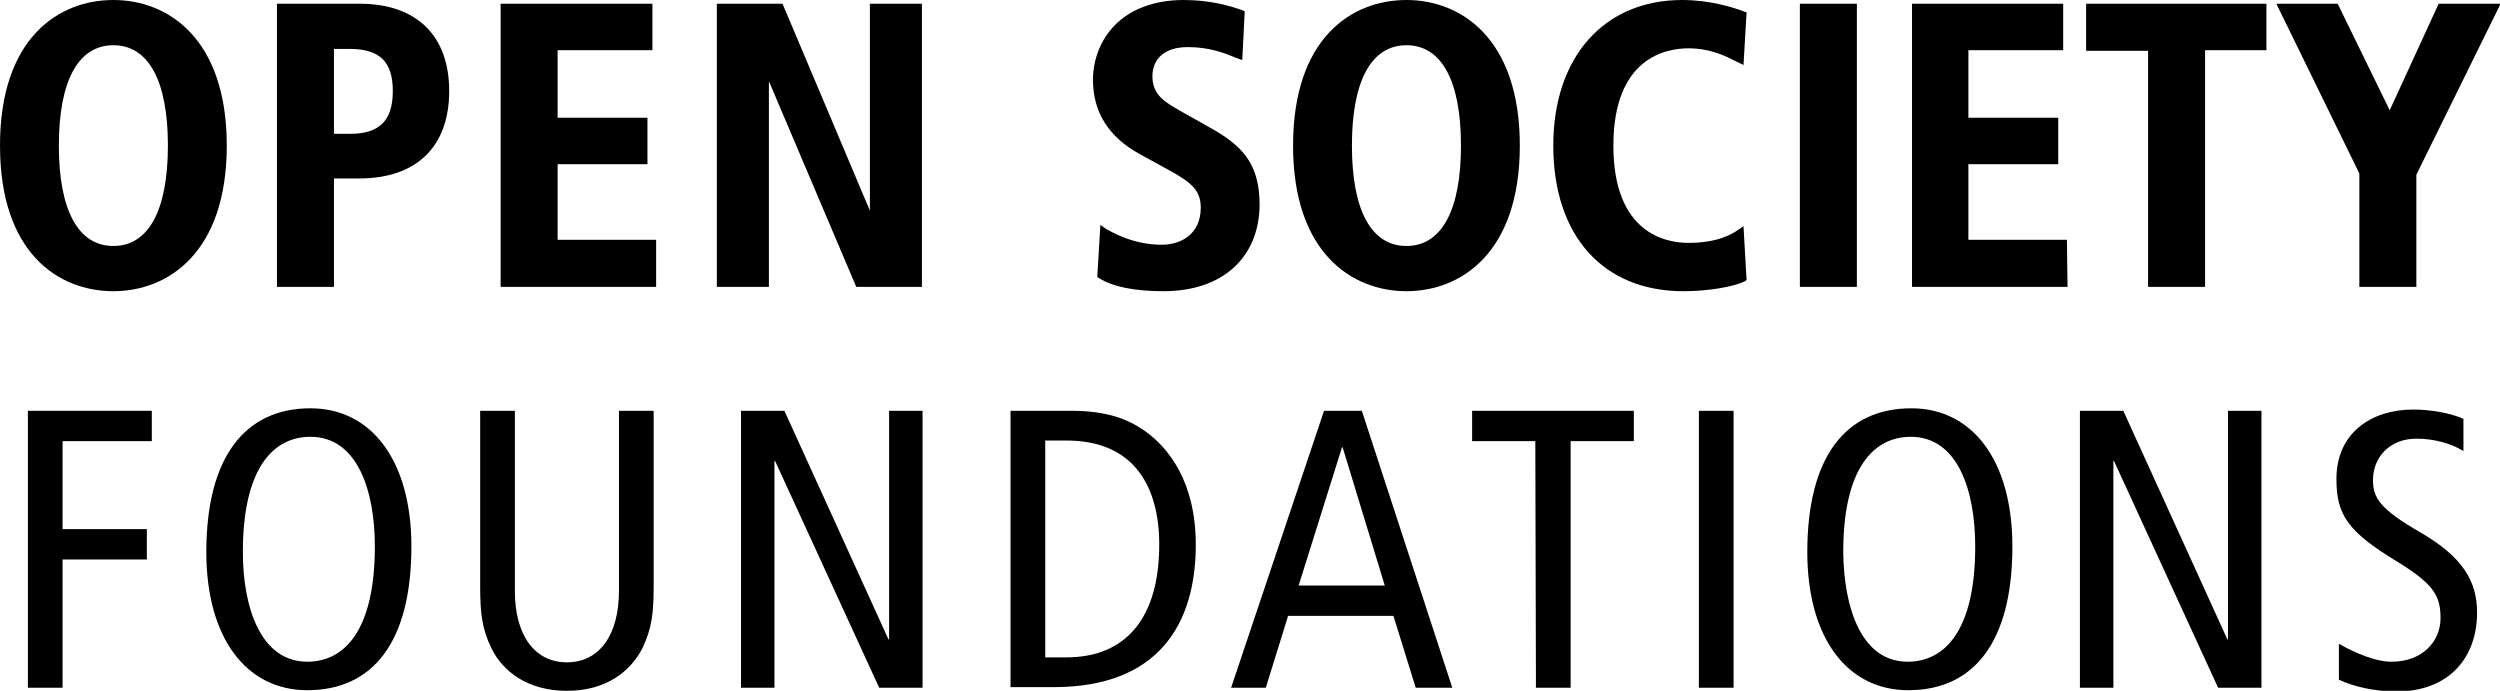
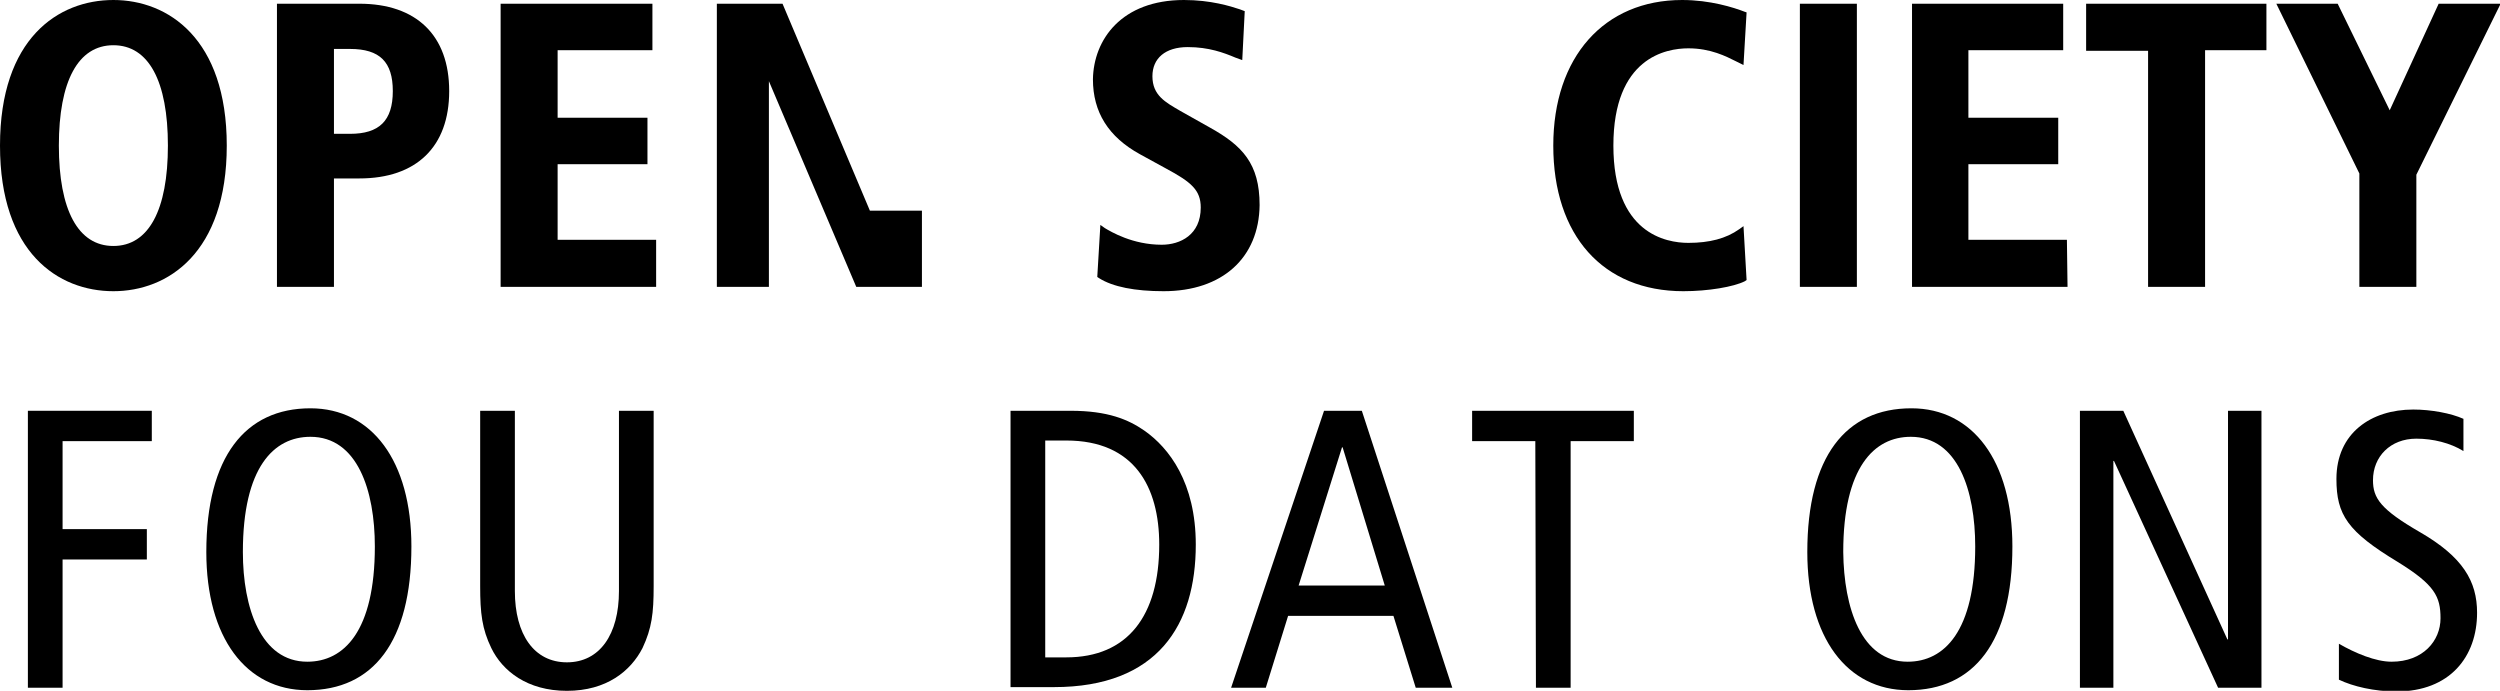
<svg xmlns="http://www.w3.org/2000/svg" version="1.1" id="Layer_1" x="0px" y="0px" width="403.5px" height="111.5px" viewBox="0 0 403.5 111.5" style="enable-background:new 0 0 403.5 111.5;" xml:space="preserve">
  <g>
    <path d="M18.3,47C9.4,47,0,40.8,0,23.5S9.4,0,18.3,0c8.8,0,18.3,6.2,18.3,23.5S27.1,47,18.3,47z M18.3,7.3c-5.7,0-8.8,5.8-8.8,16.2   s3.1,16.2,8.8,16.2c5.7,0,8.8-5.8,8.8-16.2S24,7.3,18.3,7.3z" />
    <path d="M53.9,46.3h-9.2V0.6H58c9.2,0,14.5,5.1,14.5,14.1c0,9-5.3,14.1-14.5,14.1h-4.1L53.9,46.3L53.9,46.3z M53.9,21.6h2.6   c4.7,0,6.9-2.1,6.9-6.9c0-4.7-2.1-6.8-6.9-6.8h-2.6V21.6z" />
    <path d="M105.9,46.3H80.8V0.6h24.5v7.5H90v10.9h14.5v7.5H90v12.2h15.9L105.9,46.3L105.9,46.3z" />
-     <path d="M148.8,46.3h-10.6l-14.1-33.2v33.2h-8.4V0.6h10.6L140.4,34V0.6h8.4L148.8,46.3L148.8,46.3z" />
+     <path d="M148.8,46.3h-10.6l-14.1-33.2v33.2h-8.4V0.6h10.6L140.4,34h8.4L148.8,46.3L148.8,46.3z" />
    <path d="M187.8,47c-4.6,0-8.2-0.7-10.4-2.1l-0.3-0.2l0.5-8.4l0.7,0.5c1,0.6,4.5,2.7,9.2,2.7c3,0,6.3-1.6,6.3-6   c0-2.8-1.5-4.1-5.6-6.3l-4.2-2.3c-5.1-2.8-7.6-6.8-7.6-12.1C176.5,6.4,181,0,191.1,0c4.3,0,7.5,1,9,1.5l0.8,0.3l-0.4,7.9l-1.1-0.4   c-1.9-0.8-4.3-1.7-7.7-1.7c-3.6,0-5.7,1.8-5.7,4.7c0,3.1,2.1,4.2,4.5,5.6l4.8,2.7c5.2,2.9,8,5.8,8,12.5   C203.2,41.6,197.3,47,187.8,47z" />
-     <path d="M227,47c-8.8,0-18.3-6.2-18.3-23.5S218.1,0,227,0c8.8,0,18.3,6.2,18.3,23.5S235.8,47,227,47z M227,7.3   c-5.7,0-8.8,5.8-8.8,16.2s3.1,16.2,8.8,16.2c5.7,0,8.8-5.8,8.8-16.2S232.7,7.3,227,7.3z" />
    <path d="M271.7,47c-13,0-21-9-21-23.5c0-14.3,8.2-23.5,20.8-23.5c4.5,0,8.3,1.2,10.1,1.9l0.3,0.1l-0.5,8.5l-1.2-0.6   c-1.6-0.8-4.1-2.1-7.7-2.1c-3.6,0-12.1,1.5-12.1,15.7c0,14.2,8.5,15.7,12.1,15.7c3.4,0,6.1-0.7,8.2-2.2l0.7-0.5l0.5,8.7l-0.3,0.2   C279.8,46.3,275.7,47,271.7,47z" />
    <path d="M299.7,46.3h-9.2V0.6h9.2V46.3z" />
    <path d="M333.7,46.3h-25.1V0.6H333v7.5h-15.3v10.9h14.5v7.5h-14.5v12.2h15.9L333.7,46.3L333.7,46.3z" />
    <path d="M355.9,46.3h-9.2V8.2h-10V0.6h29.1v7.5h-9.9L355.9,46.3L355.9,46.3z" />
    <path d="M390,46.3h-9.2V28L367.4,0.6h9.9l8.4,17.2l7.9-17.2h10L390,28.2V46.3z" />
    <path d="M4.5,66.3h20v4.9H10.1v14.2h13.6v4.9H10.1V111H4.5V66.3z" />
    <path d="M50.1,65.9c9.9,0,16.3,8.5,16.3,22.3c0,15.4-6.2,23.2-16.8,23.2c-9.9,0-16.3-8.5-16.3-22.3C33.3,73.7,39.6,65.9,50.1,65.9z    M49.6,106.8c5.9,0,10.9-4.9,10.9-18.6c0-9-2.8-17.7-10.4-17.7c-5.9,0-10.9,4.9-10.9,18.6C39.2,98.1,42.1,106.8,49.6,106.8z" />
    <path d="M105.5,94.6c0,4.4-0.3,6.8-1.8,10c-1.9,3.7-5.8,6.9-12.2,6.9s-10.4-3.2-12.2-6.9c-1.5-3.1-1.8-5.6-1.8-10V66.3h5.6v29.1   c0,7,3.1,11.5,8.4,11.5s8.4-4.5,8.4-11.5V66.3h5.6V94.6z" />
-     <path d="M119.6,66.3h7l16.8,36.9h0.1V66.3h5.4V111h-7l-16.8-36.6h-0.1V111h-5.4L119.6,66.3z" />
    <path d="M163.1,66.3h9.7c6,0,9.3,1.4,11.9,3.2c4,2.8,8.3,8.4,8.3,18.4c0,12.9-6.1,23-22.9,23h-7L163.1,66.3L163.1,66.3z    M168.7,106.1h3.4c9.9,0,15-6.7,15-18.2c0-9.3-4-16.8-15-16.8h-3.4V106.1z" />
    <path d="M219.8,66.3l14.6,44.7h-5.9l-3.6-11.6h-17l-3.6,11.6h-5.6l15-44.7H219.8z M223.5,94.5l-6.8-22.3h-0.1l-7,22.3   C209.4,94.5,223.5,94.5,223.5,94.5z" />
    <path d="M247.8,71.2h-10.2v-4.9h26.1v4.9h-10.2V111h-5.6L247.8,71.2L247.8,71.2z" />
-     <path d="M274.2,66.3h5.6V111h-5.6V66.3z" />
    <path d="M308.5,65.9c9.9,0,16.3,8.5,16.3,22.3c0,15.4-6.2,23.2-16.8,23.2c-9.9,0-16.3-8.5-16.3-22.3   C291.7,73.7,297.9,65.9,308.5,65.9z M307.9,106.8c5.9,0,10.9-4.9,10.9-18.6c0-9-2.8-17.7-10.4-17.7c-5.9,0-10.9,4.9-10.9,18.6   C297.6,98.1,300.4,106.8,307.9,106.8z" />
    <path d="M335.7,66.3h7l16.8,36.9h0.1V66.3h5.4V111h-7l-16.8-36.6h-0.1V111h-5.4L335.7,66.3L335.7,66.3z" />
    <path d="M397.6,72.8c-2.1-1.3-4.9-2-7.6-2c-4.2,0-7,2.9-7,6.7c0,2.9,1.2,4.7,7.6,8.4c6.9,4,9.2,7.9,9.2,13c0,7.1-4.4,12.7-13,12.7   c-3.6,0-7-0.8-9.3-1.9v-5.8c2.6,1.5,5.9,2.9,8.5,2.9c5.1,0,7.9-3.4,7.9-7c0-3.5-0.9-5.4-6.9-9.1c-8.1-4.9-9.9-7.6-9.9-13.4   c0-7.4,5.6-11.2,12.4-11.2c2.9,0,6.1,0.6,8.1,1.5L397.6,72.8L397.6,72.8z" />
  </g>
</svg>